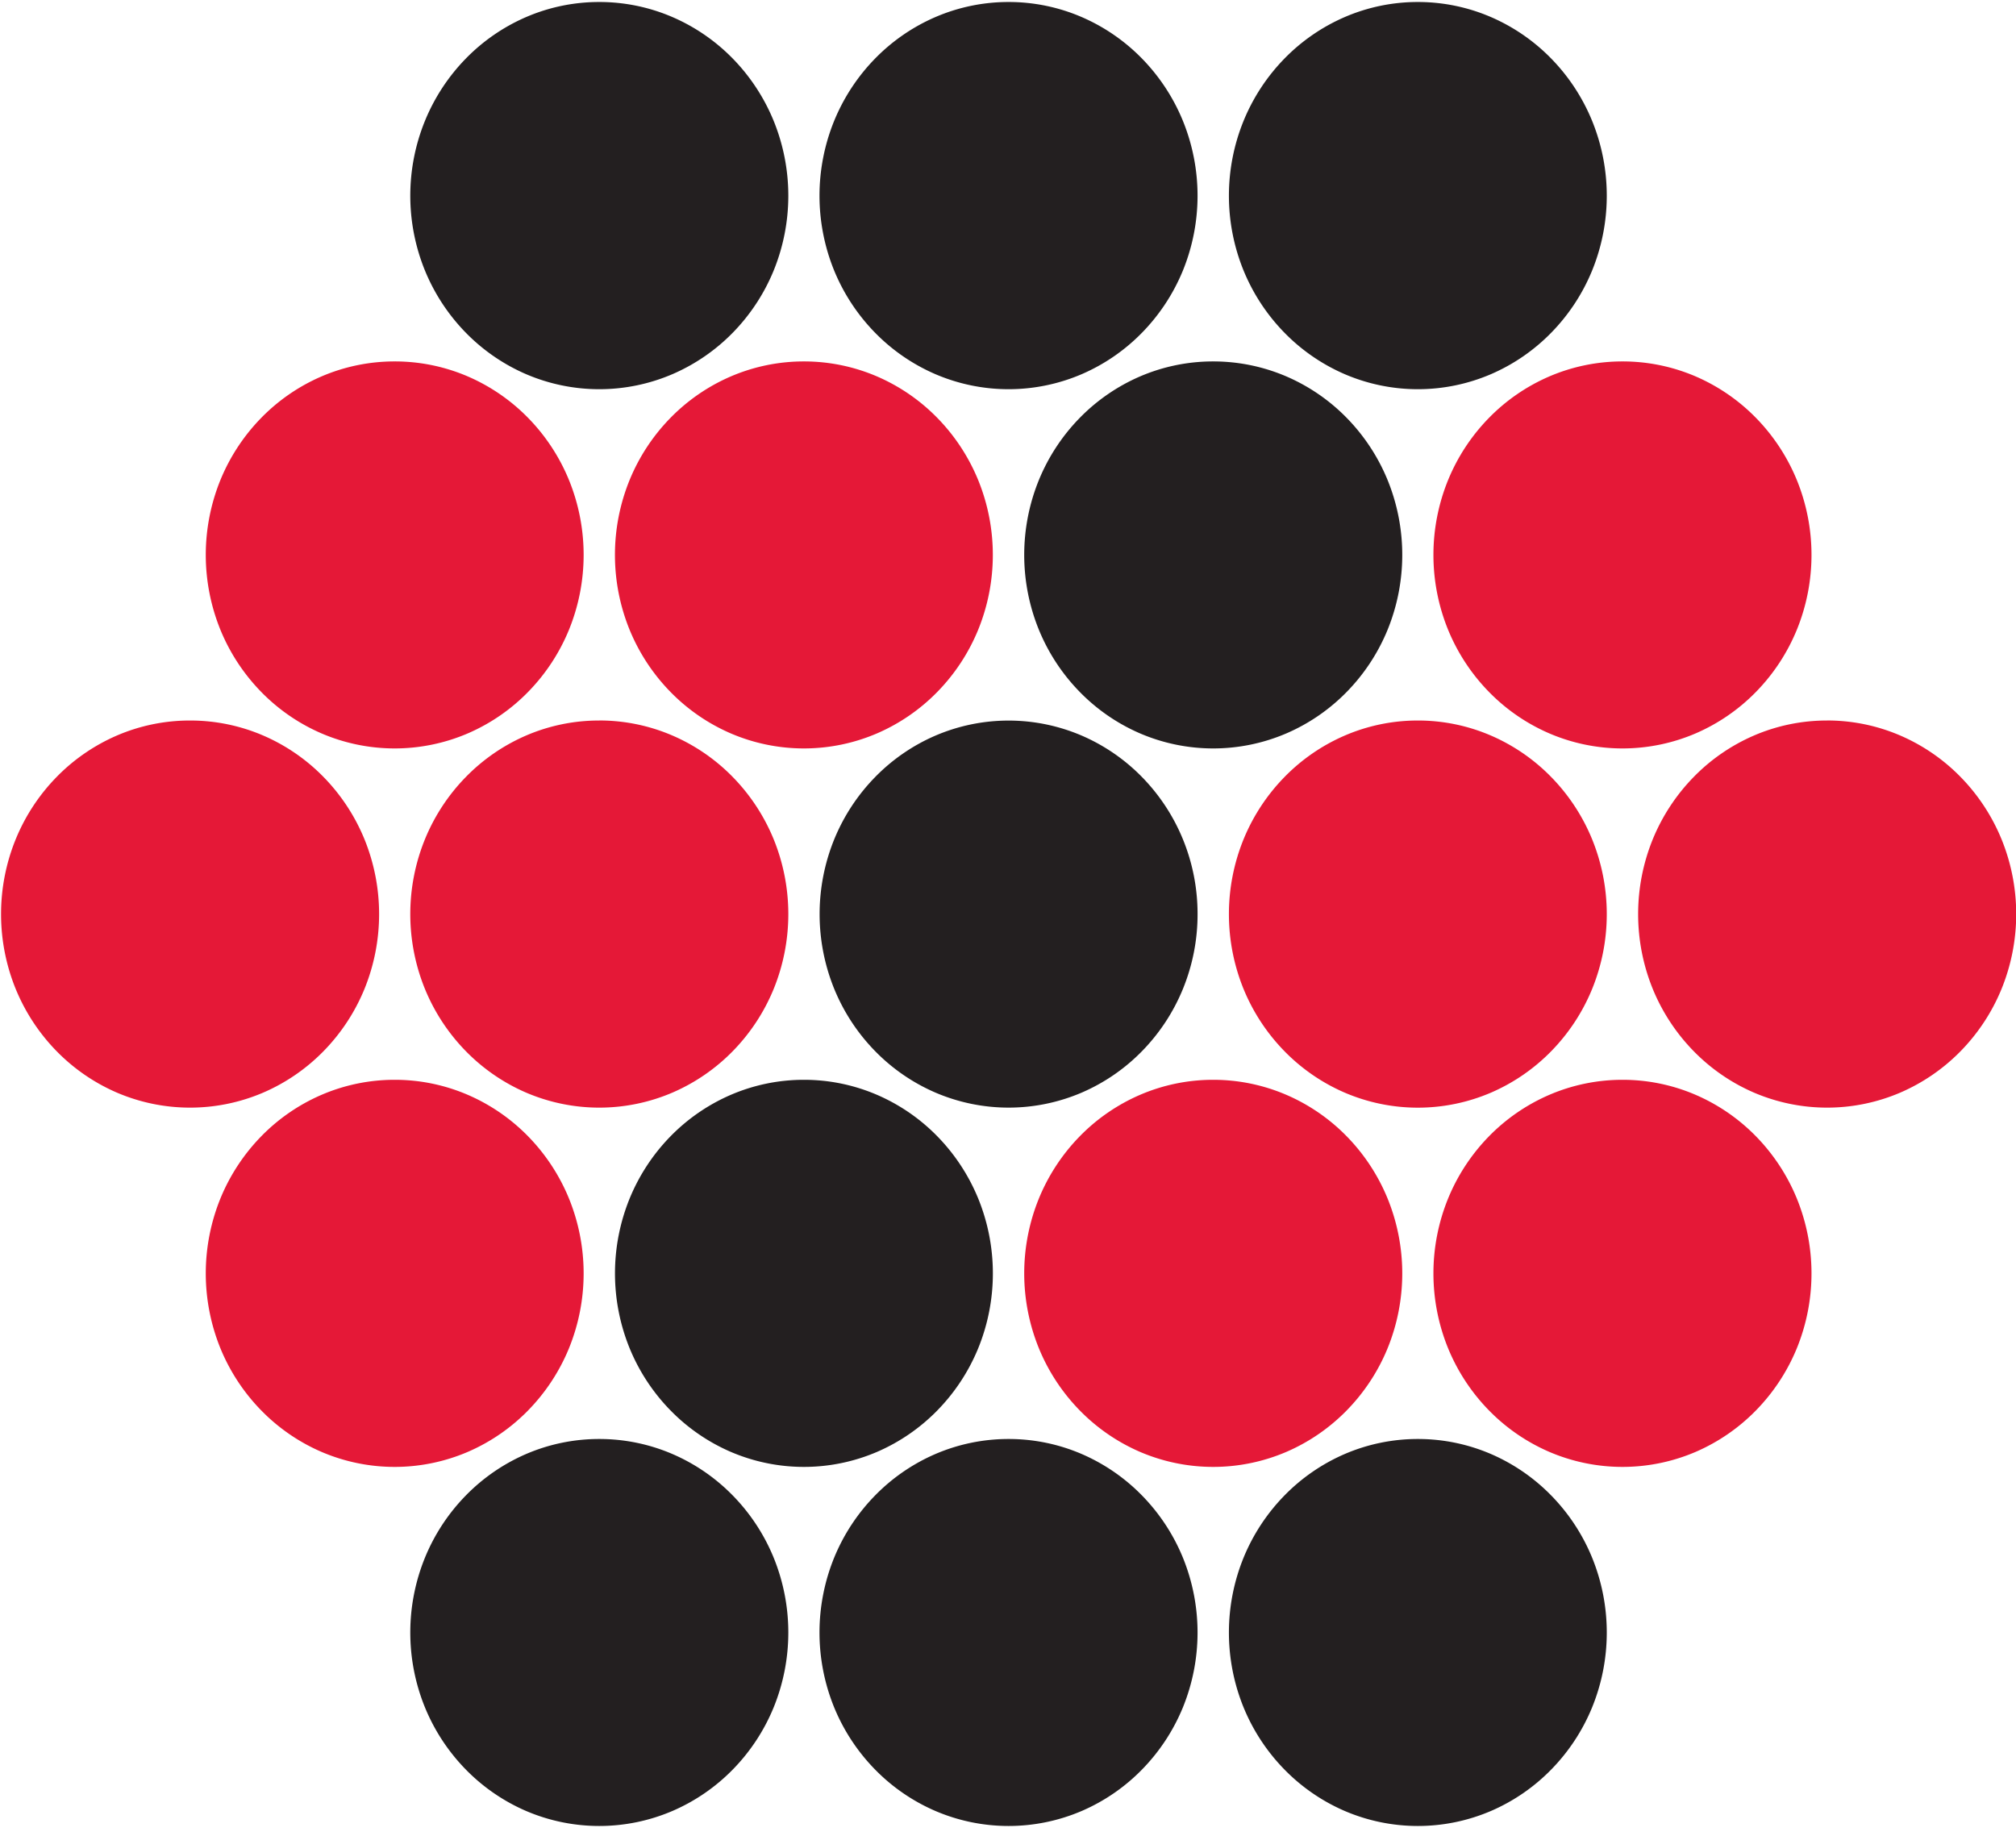
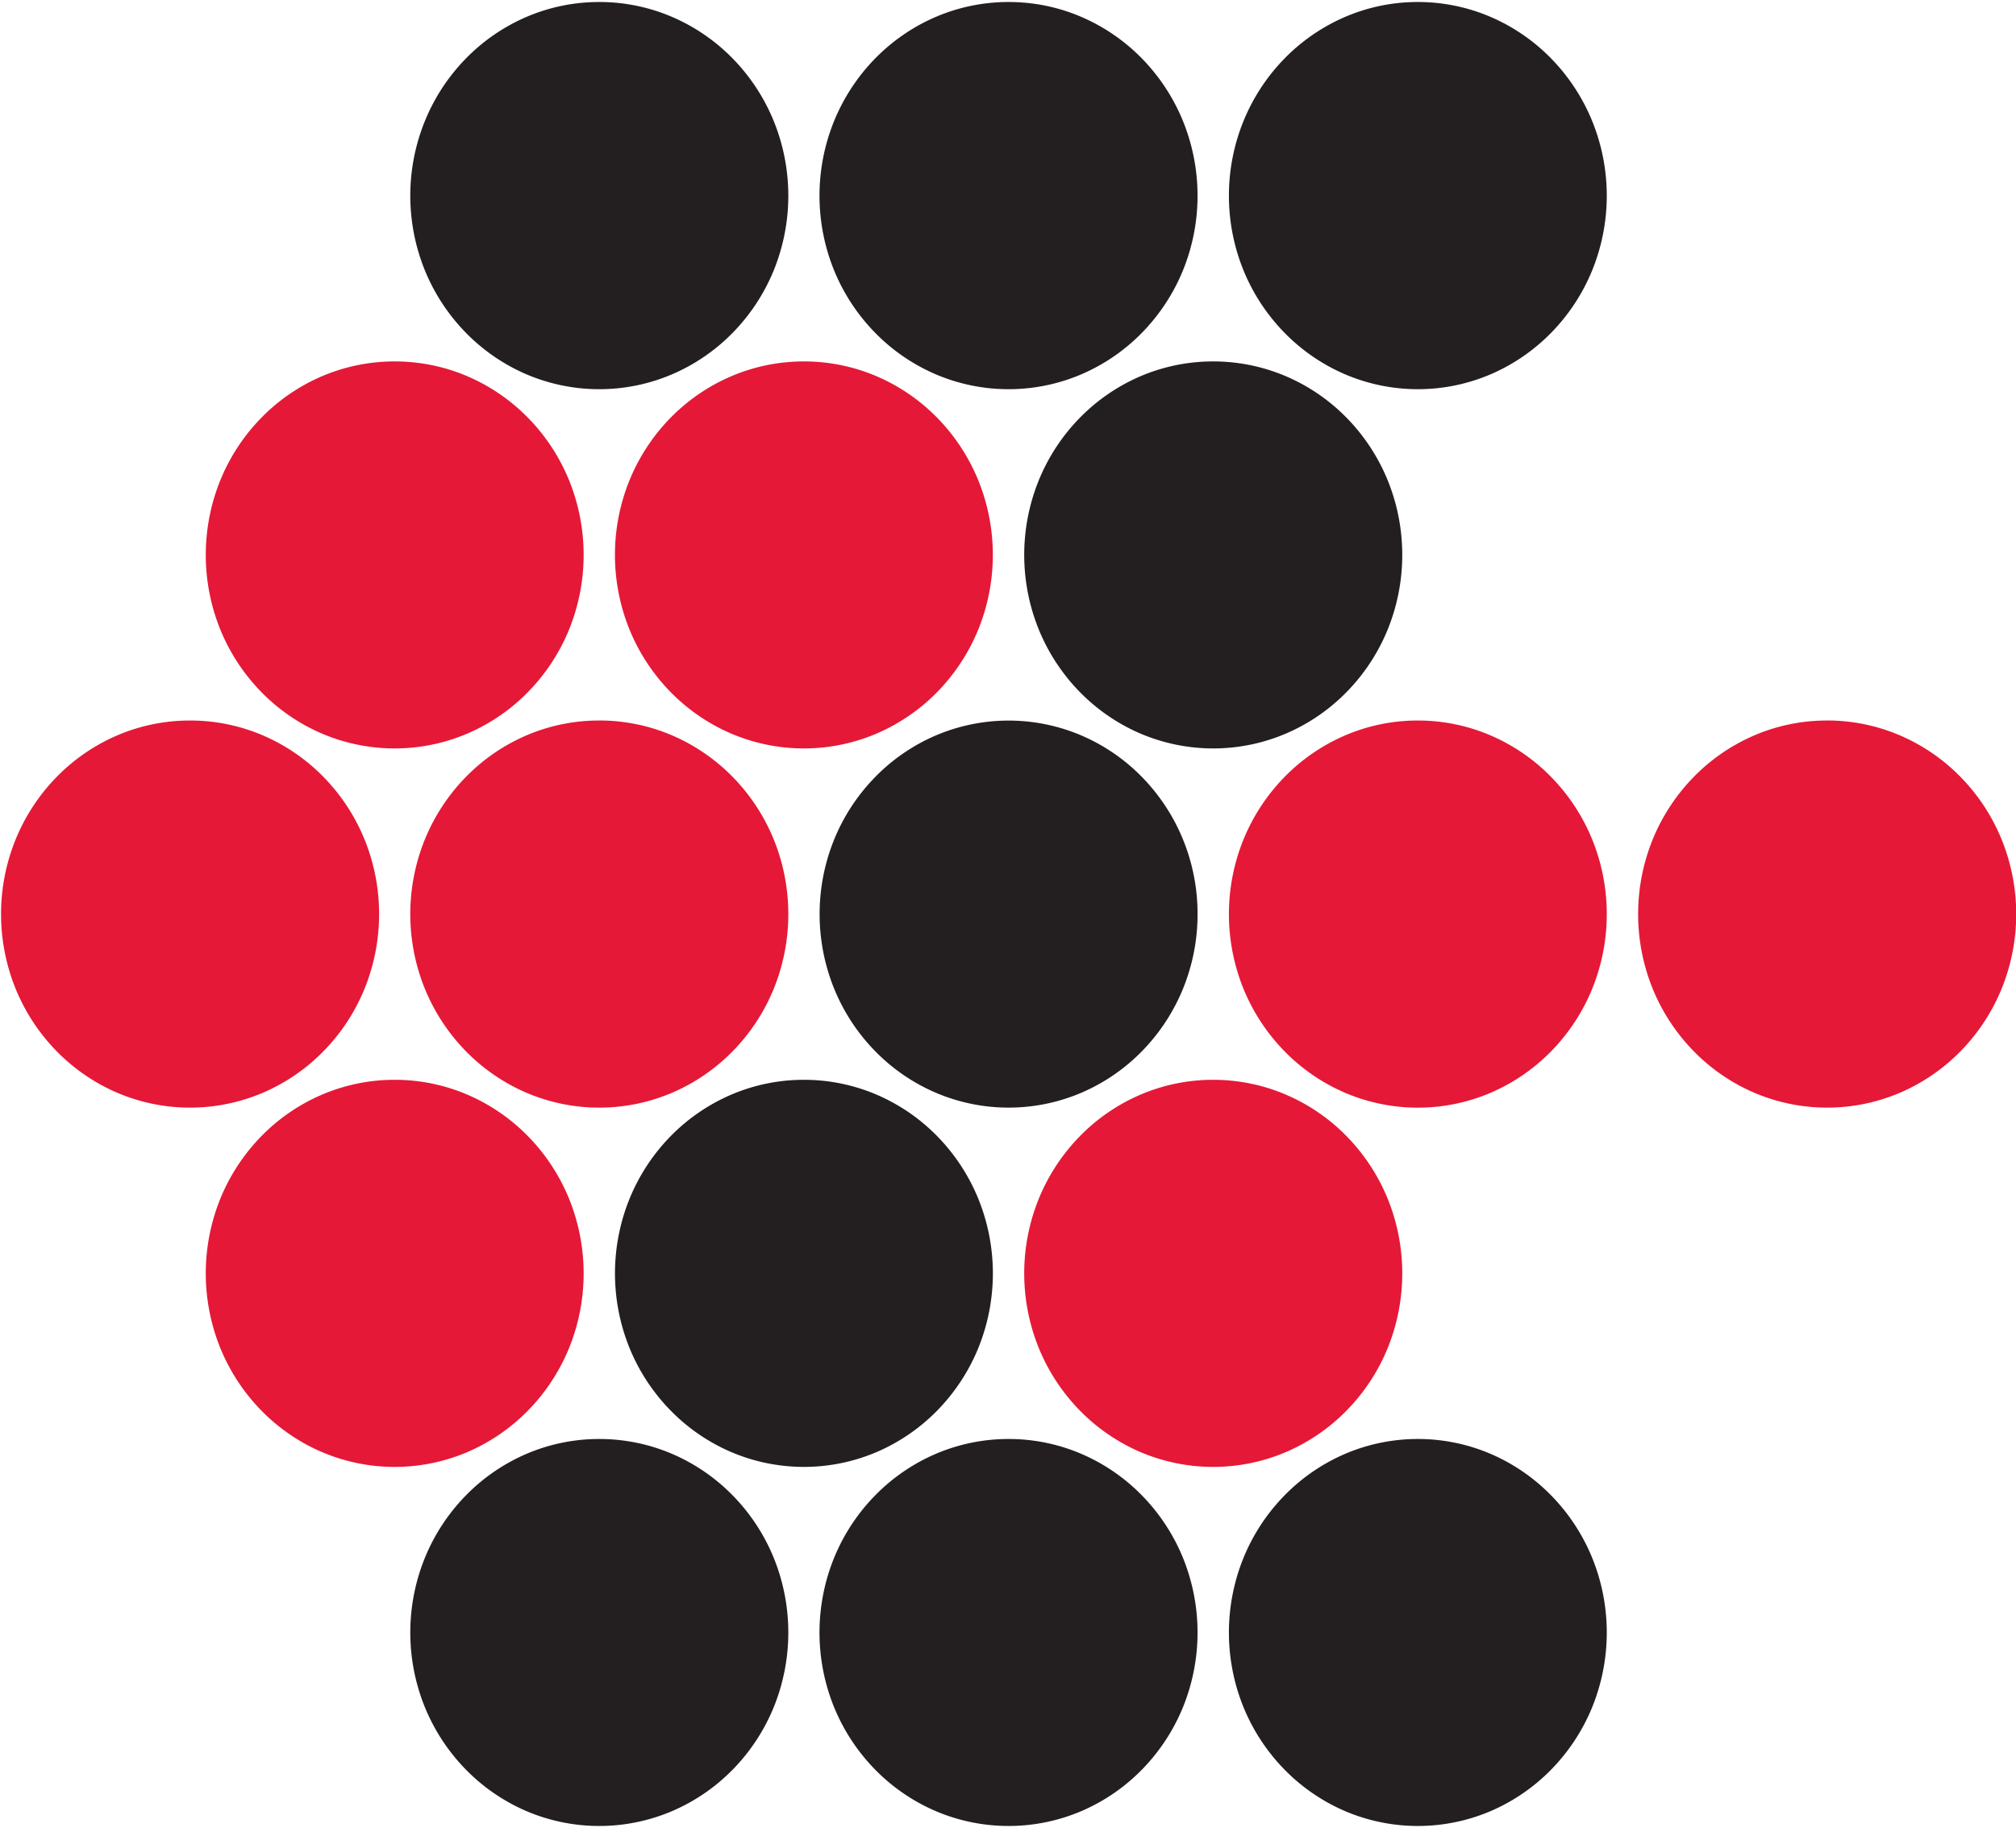
<svg xmlns="http://www.w3.org/2000/svg" viewBox="0 0 157 143">
-   <path d="m126.358 28.149a14.425 14.425 0 0 0 -5.734 1.183 14.725 14.725 0 0 0 -4.681 3.228 15.106 15.106 0 0 0 -3.155 4.791 15.456 15.456 0 0 0 0 11.735 15.113 15.113 0 0 0 3.155 4.79 14.714 14.714 0 0 0 4.681 3.23 14.448 14.448 0 0 0 11.461 0 14.751 14.751 0 0 0 4.678-3.23 15.127 15.127 0 0 0 3.154-4.79 15.456 15.456 0 0 0 0-11.735 15.131 15.131 0 0 0 -3.154-4.791 14.734 14.734 0 0 0 -4.678-3.228 14.4 14.4 0 0 0 -5.727-1.183" fill="#e51837" />
  <path d="m62.608 28.149a14.4 14.4 0 0 0 -5.728 1.183 14.73 14.73 0 0 0 -4.68 3.228 15.1 15.1 0 0 0 -3.154 4.791 15.469 15.469 0 0 0 0 11.735 15.11 15.11 0 0 0 3.154 4.79 14.719 14.719 0 0 0 4.677 3.23 14.432 14.432 0 0 0 11.454 0 14.736 14.736 0 0 0 4.677-3.23 15.11 15.11 0 0 0 3.154-4.79 15.456 15.456 0 0 0 0-11.735 15.131 15.131 0 0 0 -3.154-4.791 14.73 14.73 0 0 0 -4.677-3.228 14.394 14.394 0 0 0 -5.726-1.183" fill="#e51837" />
  <path d="m46.665 56.117a14.34 14.34 0 0 0 -5.726 1.183 14.714 14.714 0 0 0 -4.677 3.232 15.114 15.114 0 0 0 -3.153 4.794 15.462 15.462 0 0 0 0 11.737 15.13 15.13 0 0 0 3.153 4.79 14.736 14.736 0 0 0 4.677 3.23 14.457 14.457 0 0 0 11.46 0 14.762 14.762 0 0 0 4.682-3.23 15.124 15.124 0 0 0 3.155-4.79 15.474 15.474 0 0 0 0-11.737 15.131 15.131 0 0 0 -3.155-4.794 14.724 14.724 0 0 0 -4.681-3.232 14.372 14.372 0 0 0 -5.734-1.186" fill="#e51837" />
  <path d="m110.417 56.117a14.348 14.348 0 0 0 -5.726 1.186 14.7 14.7 0 0 0 -4.676 3.232 15.134 15.134 0 0 0 -3.154 4.794 15.462 15.462 0 0 0 0 11.737 15.115 15.115 0 0 0 3.154 4.79 14.72 14.72 0 0 0 4.676 3.23 14.44 14.44 0 0 0 11.453 0 14.736 14.736 0 0 0 4.676-3.23 15.1 15.1 0 0 0 3.154-4.79 15.462 15.462 0 0 0 0-11.737 15.111 15.111 0 0 0 -3.154-4.794 14.71 14.71 0 0 0 -4.676-3.232 14.345 14.345 0 0 0 -5.727-1.186" fill="#e51837" />
  <path d="m94.477 84.1a14.365 14.365 0 0 0 -5.727 1.185 14.7 14.7 0 0 0 -4.676 3.23 15.128 15.128 0 0 0 -3.154 4.794 15.462 15.462 0 0 0 0 11.737 15.1 15.1 0 0 0 3.154 4.789 14.72 14.72 0 0 0 4.676 3.23 14.46 14.46 0 0 0 11.461 0 14.73 14.73 0 0 0 4.681-3.23 15.1 15.1 0 0 0 3.155-4.789 15.462 15.462 0 0 0 0-11.737 15.131 15.131 0 0 0 -3.155-4.794 14.714 14.714 0 0 0 -4.681-3.23 14.4 14.4 0 0 0 -5.734-1.185" fill="#e51837" />
  <path d="m30.738 84.1a14.375 14.375 0 0 0 -5.732 1.185 14.682 14.682 0 0 0 -4.676 3.23 15.136 15.136 0 0 0 -3.151 4.794 15.5 15.5 0 0 0 0 11.737 15.108 15.108 0 0 0 3.151 4.789 14.7 14.7 0 0 0 4.676 3.23 14.452 14.452 0 0 0 11.458 0 14.724 14.724 0 0 0 4.677-3.23 15.117 15.117 0 0 0 3.154-4.789 15.462 15.462 0 0 0 0-11.737 15.128 15.128 0 0 0 -3.154-4.794 14.719 14.719 0 0 0 -4.677-3.23 14.353 14.353 0 0 0 -5.726-1.185" fill="#e51837" />
  <path d="m30.738 28.149a14.408 14.408 0 0 0 -5.732 1.183 14.692 14.692 0 0 0 -4.676 3.228 15.112 15.112 0 0 0 -3.151 4.791 15.494 15.494 0 0 0 0 11.735 15.1 15.1 0 0 0 3.151 4.79 14.682 14.682 0 0 0 4.676 3.23 14.441 14.441 0 0 0 11.458 0 14.724 14.724 0 0 0 4.677-3.23 15.11 15.11 0 0 0 3.154-4.79 15.456 15.456 0 0 0 0-11.735 15.114 15.114 0 0 0 -3.154-4.791 14.73 14.73 0 0 0 -4.677-3.228 14.369 14.369 0 0 0 -5.726-1.183" fill="#e51837" />
  <path d="m14.8 56.117a14.345 14.345 0 0 0 -5.73 1.183 14.718 14.718 0 0 0 -4.678 3.232 15.114 15.114 0 0 0 -3.153 4.794 15.462 15.462 0 0 0 0 11.737 15.13 15.13 0 0 0 3.153 4.79 14.74 14.74 0 0 0 4.678 3.23 14.46 14.46 0 0 0 11.461 0 14.762 14.762 0 0 0 4.682-3.23 15.124 15.124 0 0 0 3.155-4.79 15.474 15.474 0 0 0 0-11.737 15.131 15.131 0 0 0 -3.155-4.794 14.708 14.708 0 0 0 -4.682-3.232 14.375 14.375 0 0 0 -5.731-1.183" fill="#e51837" />
  <path d="m142.286 56.117a14.34 14.34 0 0 0 -5.726 1.183 14.7 14.7 0 0 0 -4.677 3.232 15.15 15.15 0 0 0 -3.154 4.794 15.474 15.474 0 0 0 0 11.737 15.132 15.132 0 0 0 3.154 4.79 14.736 14.736 0 0 0 4.677 3.23 14.46 14.46 0 0 0 11.461 0 14.762 14.762 0 0 0 4.682-3.23 15.124 15.124 0 0 0 3.155-4.79 15.449 15.449 0 0 0 0-11.737 15.131 15.131 0 0 0 -3.155-4.794 14.719 14.719 0 0 0 -4.682-3.232 14.384 14.384 0 0 0 -5.735-1.186" fill="#e51837" />
-   <path d="m126.358 84.1a14.392 14.392 0 0 0 -5.734 1.185 14.73 14.73 0 0 0 -4.681 3.23 15.131 15.131 0 0 0 -3.155 4.794 15.462 15.462 0 0 0 0 11.737 15.119 15.119 0 0 0 3.155 4.789 14.73 14.73 0 0 0 4.681 3.23 14.46 14.46 0 0 0 11.461 0 14.751 14.751 0 0 0 4.678-3.23 15.134 15.134 0 0 0 3.154-4.789 15.462 15.462 0 0 0 0-11.737 15.128 15.128 0 0 0 -3.154-4.794 14.724 14.724 0 0 0 -4.678-3.23 14.362 14.362 0 0 0 -5.727-1.185" fill="#e51837" />
  <g fill="#231f20">
    <path d="m46.665.156a14.341 14.341 0 0 0 -5.726 1.187 14.736 14.736 0 0 0 -4.677 3.234 15.145 15.145 0 0 0 -3.153 4.8 15.446 15.446 0 0 0 0 11.731 15.13 15.13 0 0 0 3.153 4.79 14.736 14.736 0 0 0 4.677 3.23 14.446 14.446 0 0 0 11.46 0 14.762 14.762 0 0 0 4.682-3.23 15.124 15.124 0 0 0 3.155-4.79 15.459 15.459 0 0 0 0-11.731 15.151 15.151 0 0 0 -3.155-4.8 14.746 14.746 0 0 0 -4.681-3.234 14.369 14.369 0 0 0 -5.735-1.187" />
    <path d="m78.548.156a14.372 14.372 0 0 0 -5.734 1.187 14.742 14.742 0 0 0 -4.681 3.234 15.153 15.153 0 0 0 -3.156 4.8 15.446 15.446 0 0 0 0 11.731 15.138 15.138 0 0 0 3.156 4.79 14.73 14.73 0 0 0 4.681 3.23 14.446 14.446 0 0 0 11.46 0 14.729 14.729 0 0 0 4.677-3.23 15.141 15.141 0 0 0 3.155-4.79 15.459 15.459 0 0 0 0-11.731 15.151 15.151 0 0 0 -3.155-4.8 14.736 14.736 0 0 0 -4.677-3.234 14.345 14.345 0 0 0 -5.726-1.187" />
    <path d="m110.417.156a14.348 14.348 0 0 0 -5.726 1.187 14.721 14.721 0 0 0 -4.676 3.234 15.148 15.148 0 0 0 -3.154 4.8 15.446 15.446 0 0 0 0 11.731 15.115 15.115 0 0 0 3.154 4.79 14.72 14.72 0 0 0 4.676 3.23 14.429 14.429 0 0 0 11.453 0 14.736 14.736 0 0 0 4.676-3.23 15.1 15.1 0 0 0 3.154-4.79 15.446 15.446 0 0 0 0-11.731 15.131 15.131 0 0 0 -3.154-4.8 14.732 14.732 0 0 0 -4.676-3.234 14.346 14.346 0 0 0 -5.727-1.187" />
    <path d="m93.263 71.194a15.339 15.339 0 0 1 -1.157 5.868 15.109 15.109 0 0 1 -3.154 4.791 14.722 14.722 0 0 1 -4.677 3.229 14.452 14.452 0 0 1 -11.458 0 14.715 14.715 0 0 1 -4.678-3.229 15.109 15.109 0 0 1 -3.154-4.791 15.469 15.469 0 0 1 0-11.735 15.109 15.109 0 0 1 3.154-4.791 14.7 14.7 0 0 1 4.678-3.23 14.452 14.452 0 0 1 11.458 0 14.708 14.708 0 0 1 4.677 3.23 15.109 15.109 0 0 1 3.154 4.791 15.33 15.33 0 0 1 1.157 5.867" />
    <path d="m94.477 28.149a14.4 14.4 0 0 0 -5.727 1.183 14.714 14.714 0 0 0 -4.676 3.228 15.1 15.1 0 0 0 -3.154 4.791 15.456 15.456 0 0 0 0 11.735 15.093 15.093 0 0 0 3.154 4.79 14.7 14.7 0 0 0 4.676 3.23 14.448 14.448 0 0 0 11.461 0 14.73 14.73 0 0 0 4.681-3.23 15.1 15.1 0 0 0 3.155-4.79 15.456 15.456 0 0 0 0-11.735 15.117 15.117 0 0 0 -3.155-4.791 14.725 14.725 0 0 0 -4.681-3.228 14.429 14.429 0 0 0 -5.734-1.183" />
    <path d="m62.608 84.1a14.37 14.37 0 0 0 -5.728 1.185 14.736 14.736 0 0 0 -4.677 3.23 15.128 15.128 0 0 0 -3.154 4.794 15.474 15.474 0 0 0 0 11.737 15.117 15.117 0 0 0 3.154 4.789 14.736 14.736 0 0 0 4.677 3.23 14.443 14.443 0 0 0 11.454 0 14.736 14.736 0 0 0 4.677-3.23 15.117 15.117 0 0 0 3.154-4.789 15.462 15.462 0 0 0 0-11.737 15.145 15.145 0 0 0 -3.154-4.794 14.719 14.719 0 0 0 -4.677-3.23 14.36 14.36 0 0 0 -5.726-1.185" />
    <path d="m46.665 112.075a14.373 14.373 0 0 0 -5.726 1.184 14.727 14.727 0 0 0 -4.677 3.231 15.1 15.1 0 0 0 -3.153 4.791 15.454 15.454 0 0 0 0 11.734 15.1 15.1 0 0 0 3.153 4.789 14.73 14.73 0 0 0 4.677 3.228 14.468 14.468 0 0 0 11.46 0 14.74 14.74 0 0 0 4.682-3.228 15.108 15.108 0 0 0 3.155-4.789 15.466 15.466 0 0 0 0-11.734 15.106 15.106 0 0 0 -3.155-4.791 14.737 14.737 0 0 0 -4.682-3.231 14.4 14.4 0 0 0 -5.734-1.184" />
    <path d="m78.548 112.075a14.4 14.4 0 0 0 -5.734 1.184 14.733 14.733 0 0 0 -4.681 3.231 15.109 15.109 0 0 0 -3.156 4.791 15.454 15.454 0 0 0 0 11.734 15.111 15.111 0 0 0 3.156 4.789 14.725 14.725 0 0 0 4.681 3.228 14.468 14.468 0 0 0 11.46 0 14.708 14.708 0 0 0 4.677-3.228 15.125 15.125 0 0 0 3.155-4.789 15.466 15.466 0 0 0 0-11.734 15.106 15.106 0 0 0 -3.155-4.791 14.727 14.727 0 0 0 -4.677-3.231 14.377 14.377 0 0 0 -5.726-1.184" />
    <path d="m110.417 112.075a14.381 14.381 0 0 0 -5.726 1.184 14.712 14.712 0 0 0 -4.676 3.231 15.12 15.12 0 0 0 -3.154 4.791 15.454 15.454 0 0 0 0 11.734 15.089 15.089 0 0 0 3.154 4.789 14.714 14.714 0 0 0 4.676 3.228 14.452 14.452 0 0 0 11.453 0 14.714 14.714 0 0 0 4.676-3.228 15.089 15.089 0 0 0 3.154-4.789 15.454 15.454 0 0 0 0-11.734 15.086 15.086 0 0 0 -3.154-4.791 14.723 14.723 0 0 0 -4.676-3.231 14.378 14.378 0 0 0 -5.727-1.184" />
  </g>
</svg>